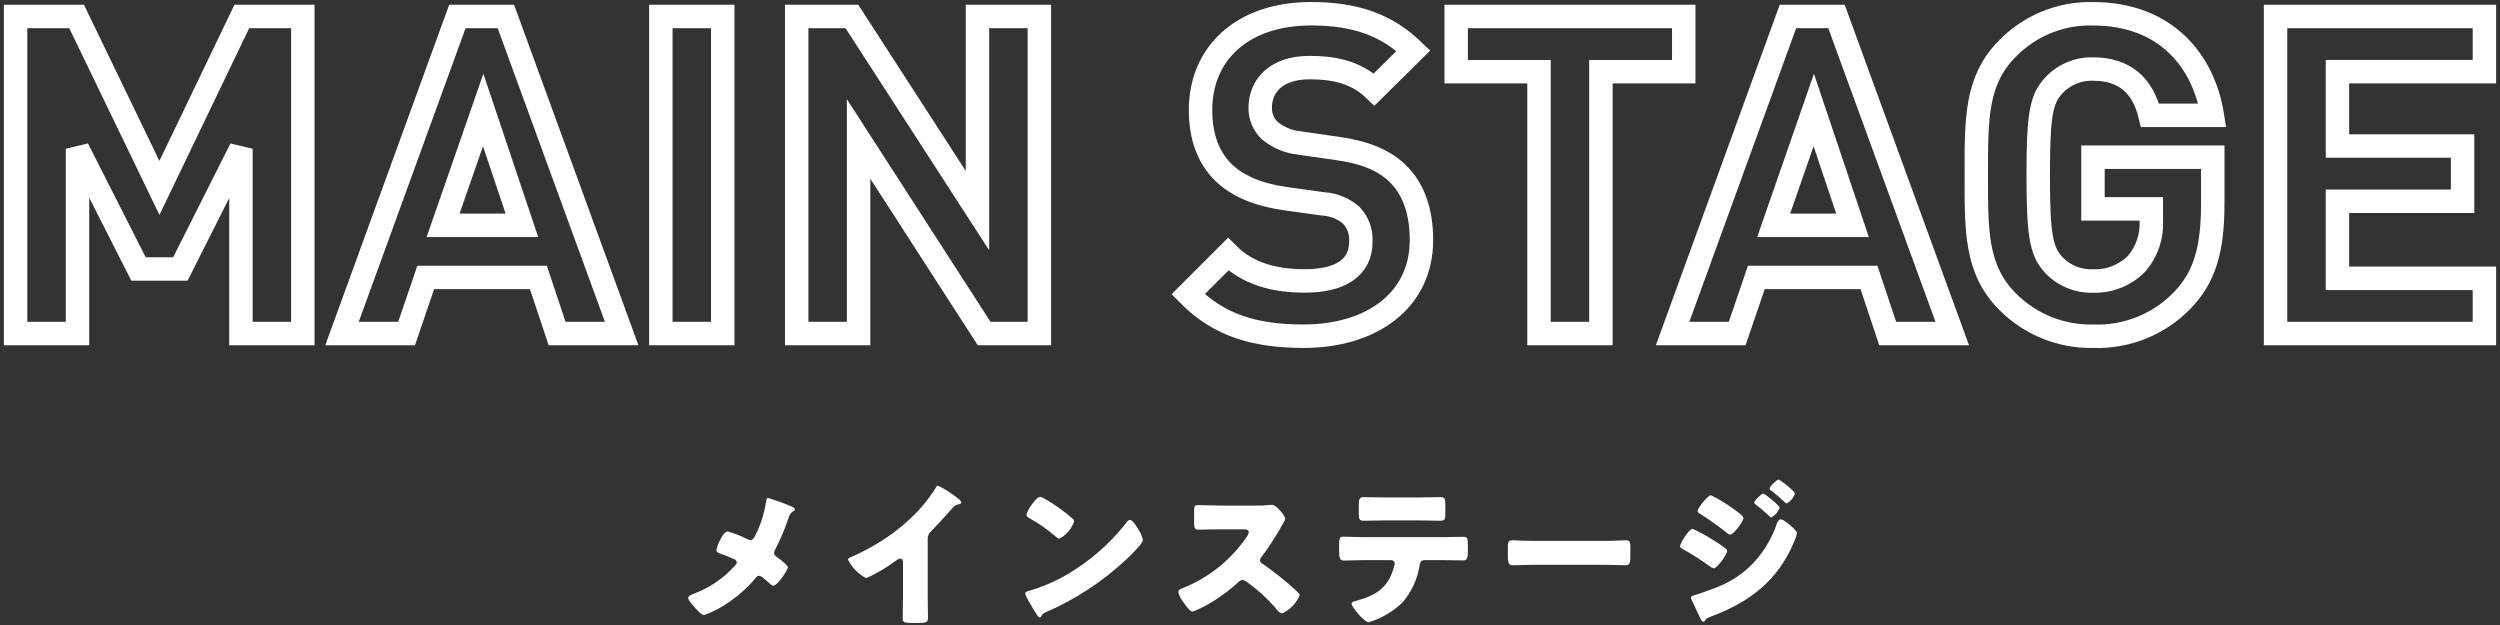
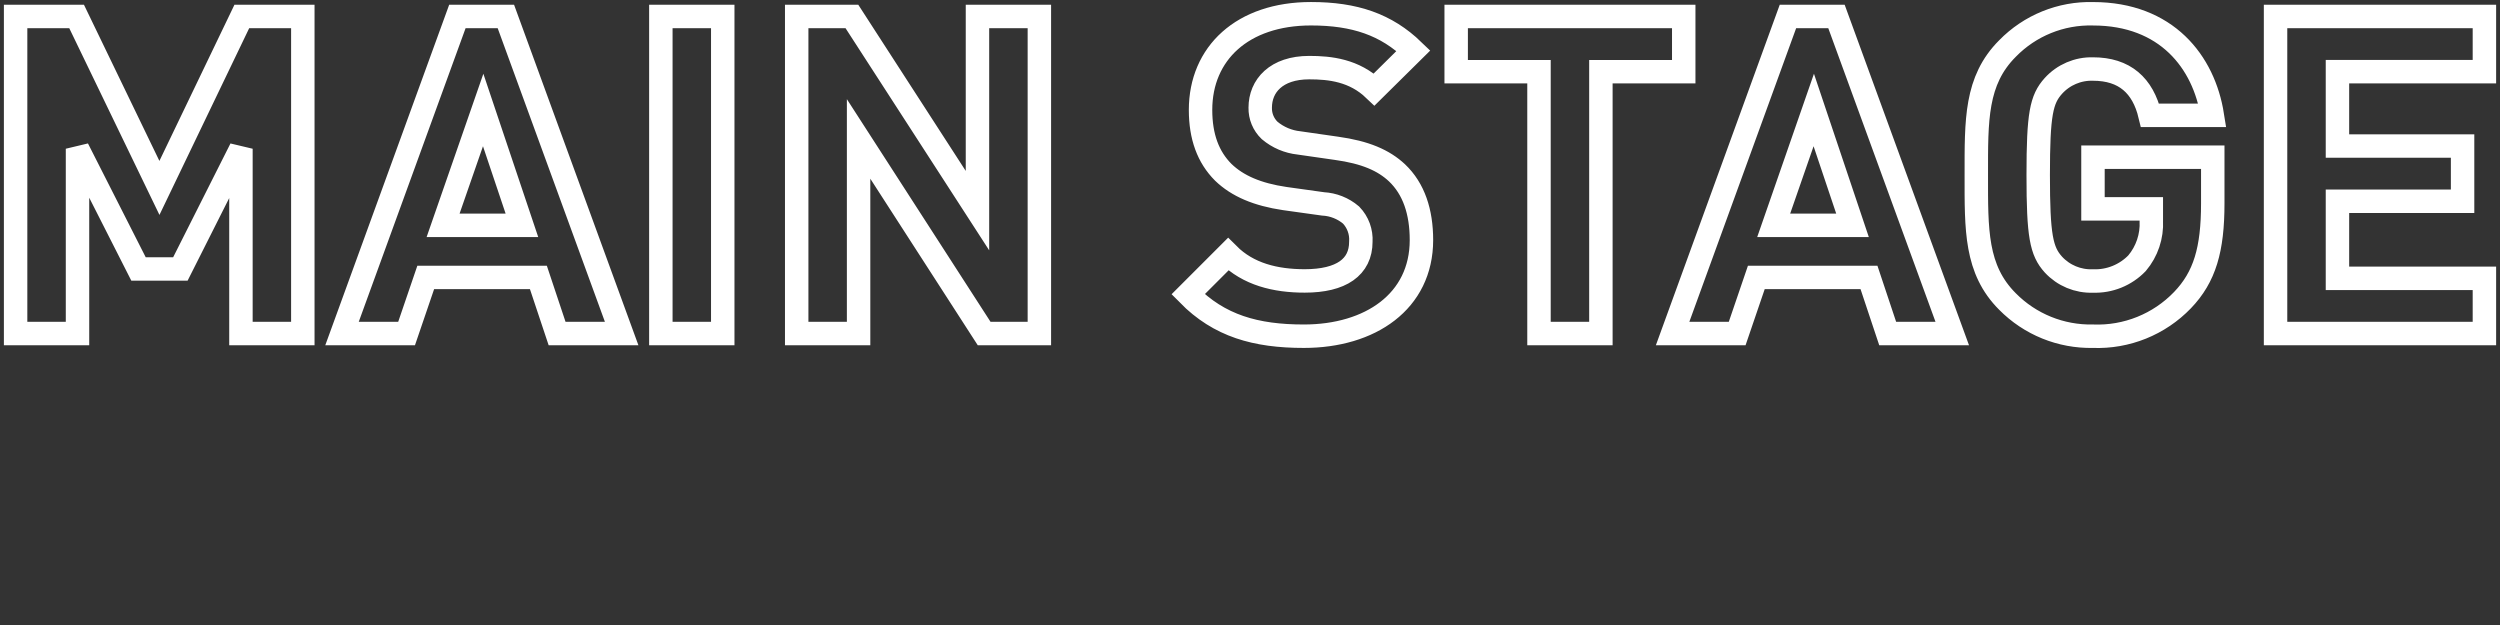
<svg xmlns="http://www.w3.org/2000/svg" id="_レイヤー_1" data-name="レイヤー 1" width="320" height="80" version="1.1" viewBox="0 0 320 80">
  <rect x="0" y="0" width="320" height="80" fill="#333333" stroke="none" />
  <defs>
    <style>
      .cls-1 {
        fill: #fff;
        stroke-width: 0px;
      }

      .cls-2 {
        fill: none;
        stroke: #fff;
        stroke-width: 3px;
      }
    </style>
  </defs>
  <g id="_グループ_31989" data-name="グループ 31989">
-     <path id="_パス_131777" data-name="パス 131777" class="cls-1" d="M98.285,63.733c-.18,0-.22.38-.24.52-.226,1.514-.699,2.98-1.4,4.34-.14.26-.28.54-.62.54-.126-.018-.248-.059-.36-.12-.799-.409-1.636-.737-2.5-.98-.46,0-.84.78-1.04,1.18-.193.373-.334.77-.42,1.18,0,.26.2.36.42.44.659.227,1.307.487,1.94.78.142.074.234.219.24.38,0,.18-.14.32-.3.48-1.397,1.542-3.137,2.734-5.08,3.48-.045.024-.092.044-.14.06-.28.1-.7.26-.7.54,0,.24.48.8.7,1.04.28.32.98,1.14,1.36,1.14,1.165-.433,2.268-1.018,3.28-1.74,1.24-.857,2.357-1.88,3.32-3.04.097-.151.261-.248.44-.26.149.028.288.097.4.2.313.238.613.491.9.76.12.12.32.32.5.32.52,0,1.86-2.02,1.86-2.36,0-.1-.14-.28-.36-.48-.345-.306-.705-.593-1.08-.86-.191-.105-.313-.302-.32-.52.007-.15.055-.296.14-.42.679-1.306,1.254-2.664,1.72-4.06.065-.329.259-.617.54-.8.1-.06.28-.16.28-.28,0-.1-.22-.28-.5-.38-.969-.423-1.965-.784-2.98-1.08ZM118.745,68.993c-.006-.392.162-.765.46-1.02,1.5-1.52,2.38-2.62,2.86-3.1.197-.187.45-.307.72-.34.12-.04.26-.08.26-.22,0-.12-.16-.32-.4-.5-.801-.64-1.665-1.197-2.58-1.66-.14,0-.22.14-.26.24-.55.878-1.165,1.714-1.84,2.5-1.49,1.671-3.206,3.125-5.1,4.32-1.243.795-2.547,1.49-3.9,2.08-.18.06-.42.14-.42.36.515,1.011,1.333,1.836,2.34,2.36,1.323-.615,2.583-1.358,3.76-2.22.166-.146.365-.249.58-.3.26,0,.36.2.36.5v4.46c0,.9-.04,1.8-.04,2.7,0,.46.14.58,1.08.58h.82c1,0,1.34-.02,1.34-.64,0-.38-.02-.76-.02-1.12,0-.54-.02-1.08-.02-1.62v-7.36ZM133.165,63.593c-.58,0-1.78,1.9-1.78,2.3,0,.2.2.32.36.42,1.195.666,2.32,1.45,3.36,2.34.127.154.304.26.5.3.881-.471,1.552-1.256,1.88-2.2.004-.142-.064-.277-.18-.36-1.091-.95-2.27-1.793-3.52-2.52-.189-.128-.399-.222-.62-.28ZM144.625,66.553c-.22,0-.38.22-.56.48-.04.06-.08.1-.12.16-2.012,2.503-4.458,4.623-7.22,6.26-1.602.957-3.323,1.697-5.12,2.2-.16.04-.38.14-.38.32.14.424.335.827.58,1.2.287.529.601,1.043.94,1.54.08.14.2.32.36.32.073-.002.137-.05.16-.12.092-.246.291-.437.54-.52,3.851-1.664,7.384-3.986,10.44-6.86.42-.4,2.04-1.94,2.04-2.42-.063-.329-.178-.647-.34-.94-.06-.08-.08-.16-.12-.22-.18-.32-.8-1.4-1.2-1.4ZM156.125,64.713c-.92,0-1.84-.06-2.76-.06-.48,0-.52.14-.52.84v1.34c0,.72.04.96.54.96.92,0,1.84-.04,2.74-.04h3.04c.34,0,.68.04.68.38-.043.22-.139.426-.28.6-2.02,2.961-4.884,5.247-8.22,6.56-.24.08-.52.2-.52.5.095.389.265.756.5,1.08.22.32.96,1.42,1.32,1.42.976-.369,1.909-.845,2.78-1.42,1.114-.708,2.165-1.511,3.14-2.4.127-.145.307-.232.5-.24.244.06.47.176.66.34,1.289.939,2.47,2.019,3.52,3.22.044.038.079.086.1.14.22.26.48.58.78.58,1.006-.472,1.804-1.298,2.24-2.32.003-.095-.042-.185-.12-.24-.14-.18-.84-.8-1.04-.98-1.16-1.014-2.375-1.962-3.64-2.84-.17-.07-.281-.236-.28-.42.002-.143.059-.279.16-.38,1.025-1.374,1.954-2.817,2.78-4.32.13-.191.231-.4.3-.62,0-.28-1.1-1.78-1.72-1.78-.167.003-.334.017-.5.04-.458.05-.919.07-1.38.06l-4.8-0ZM177.005,63.673c-.8,0-1.62-.04-2.46-.04-.56,0-.62.26-.62,1.12v.7c0,1.02.04,1.2.64,1.2.9,0,1.8-.04,2.7-.04h4.42c.88,0,1.76.04,2.66.04.64,0,.66-.22.66-.98v-.92c0-.92-.06-1.12-.62-1.12-.92,0-1.84.04-2.78.04h-4.6ZM174.645,68.753c-.88,0-2.06-.06-2.62-.06-.48,0-.62.06-.62,1.08v.74c0,.94.12,1.24.62,1.24.52 0,1.8-.06,2.62-.06h3.42c.243-.011.449.178.46.421.001.013.001.026,0,.039-.034.218-.088.432-.16.64-.78,2.54-2.3,3.42-4.72,4.1-.3.08-.64.14-.64.38,0,.4,1.6,2.38,2.18,2.38,1.6-.483,3.065-1.332,4.28-2.48,1.185-1.349,1.962-3.006,2.24-4.78.06-.4.18-.7.64-.7h2.14c.92,0,1.84.04,2.76.04.5,0,.64-.2.64-1.16v-.76c0-.92-.04-1.1-.6-1.1-.92,0-1.88.04-2.8.04l-9.84 0ZM196.245,69.233c-1.26,0-2.38-.08-2.66-.08-.52,0-.58.24-.58.84v.92c0,1.06,0,1.44.68,1.44.74,0,1.68-.06,2.56-.06h9.2c.88,0,1.8.06,2.58.06.64,0,.66-.34.66-1.44v-.96c0-.58-.08-.8-.6-.8-.18,0-1.46.08-2.64.08h-9.2ZM219.005,63.393c-.42,0-1.72,1.66-1.72,2.02,0,.14.1.22.22.28,1.181.747,2.322,1.555,3.42,2.42.12.1.38.32.54.32.44,0,1.7-1.7,1.7-2.12,0-.28-.94-.94-1.34-1.22-.89-.646-1.834-1.214-2.82-1.7ZM224.545,64.313c0,.12.08.18.18.26.536.406,1.05.84,1.54,1.3.12.12.34.36.44.36.509-.255.897-.701,1.08-1.24,0-.34-1.96-1.82-2.08-1.82-.22-0-1.16.88-1.16,1.14ZM215.045,69.933c0,.16.16.24.3.32,1.227.678,2.409,1.432,3.54,2.26.135.111.292.192.46.24.44,0,1.72-1.78,1.72-2.22-.022-.171-.127-.321-.28-.4-.545-.421-1.12-.802-1.72-1.14-.768-.501-1.578-.936-2.42-1.3-.44,0-1.6,1.82-1.6,2.24ZM227.645,61.393c-.22,0-1.14.88-1.14,1.14,0,.14.14.22.26.3.58.46,1.14.92,1.68,1.44.06.06.16.16.24.16.504-.256.885-.702,1.06-1.24,0-.32-1.48-1.44-1.8-1.64-.081-.083-.186-.139-.3-.16ZM227.945,66.473c-.28,0-.38.26-.48.48-.687,2.058-1.844,3.928-3.38,5.46-1.368,1.316-3.006,2.32-4.8,2.94-.58.22-1.88.7-2.44.84-.12.04-.4.12-.4.28.008.104.035.206.08.3.2.36.84,1.82,1.1,2.34.06.14.24.48.4.48.069-.013.132-.048.18-.1.18-.3.24-.36.82-.58,4.92-1.84,8.52-4.58,10.6-9.52.171-.366.305-.748.4-1.14,0-.28-.72-.88-.98-1.1-.22-.18-.82-.68-1.1-.68Z" />
    <path id="_パス_131776" data-name="パス 131776" class="cls-2" d="M38.761,42.693V2.109h-7.809l-10.545,21.945L9.807,2.109H1.998v40.584h7.923v-23.655l7.809,15.39h5.358l7.752-15.39v23.655h7.921ZM79.573,42.693L64.753,2.109h-6.208l-14.768,40.584h8.265l2.451-7.182h14.421l2.394,7.182h8.265ZM66.805,28.842h-10.089l5.13-14.763,4.959,14.763ZM92.512,42.693V2.109h-7.923v40.584h7.923ZM133.039,42.693V2.109h-7.923v24.852L109.045,2.109h-7.068v40.584h7.923v-24.909l16.071,24.909h7.068ZM181.945,30.723c0-3.591-.969-6.555-3.135-8.607-1.71-1.6-4.047-2.622-7.752-3.135l-4.788-.688c-1.386-.146-2.696-.703-3.762-1.6-.789-.759-1.224-1.813-1.2-2.907,0-2.793,2.052-5.13,6.27-5.13,2.679,0,5.757.342,8.322,2.793l5.016-4.959c-3.477-3.363-7.524-4.731-13.11-4.731-8.778,0-14.136,5.073-14.136,12.312,0,3.42.969,6.042,2.907,7.98,1.824,1.767,4.389,2.85,7.866,3.363l4.9.684c1.321.069,2.582.57,3.591,1.425.879.914,1.334,2.155,1.254,3.42,0,3.249-2.508,5.016-7.182,5.016-3.762,0-7.239-.855-9.8-3.42l-5.13,5.13c3.991,4.055,8.669,5.366,14.821,5.366,8.493,0,15.048-4.442,15.048-12.312ZM215.518,9.177V2.109h-29.127v7.068h10.6v33.516h7.923V9.177h10.604ZM249.889,42.693l-14.82-40.584h-6.213l-14.763,40.584h8.265l2.451-7.182h14.421l2.394,7.182h8.265ZM237.121,28.842h-10.089l5.13-14.763,4.959,14.763ZM283.234,26.049v-5.928h-15.333v6.612h7.467v1.539c.098,1.97-.553,3.905-1.823,5.415-1.471,1.528-3.523,2.358-5.643,2.28-1.918.074-3.773-.697-5.073-2.109-1.539-1.71-1.938-3.648-1.938-11.457s.4-9.69,1.938-11.4c1.293-1.429,3.147-2.221,5.073-2.166,4.047,0,6.384,2.109,7.3,5.928h7.98c-1.083-6.84-5.871-13-15.276-13-4.11-.106-8.078,1.507-10.949,4.45-4.1,4.1-3.99,9.177-3.99,16.188s-.114,12.084,3.99,16.192c2.884,2.92,6.841,4.526,10.944,4.442,4.303.166,8.472-1.514,11.457-4.617,2.85-2.964,3.876-6.498,3.876-12.369ZM318.004,42.693v-7.068h-18.81v-9.861h16.017v-7.071h-16.017v-9.519h18.81V2.106h-26.733v40.587h26.733Z" />
  </g>
</svg>